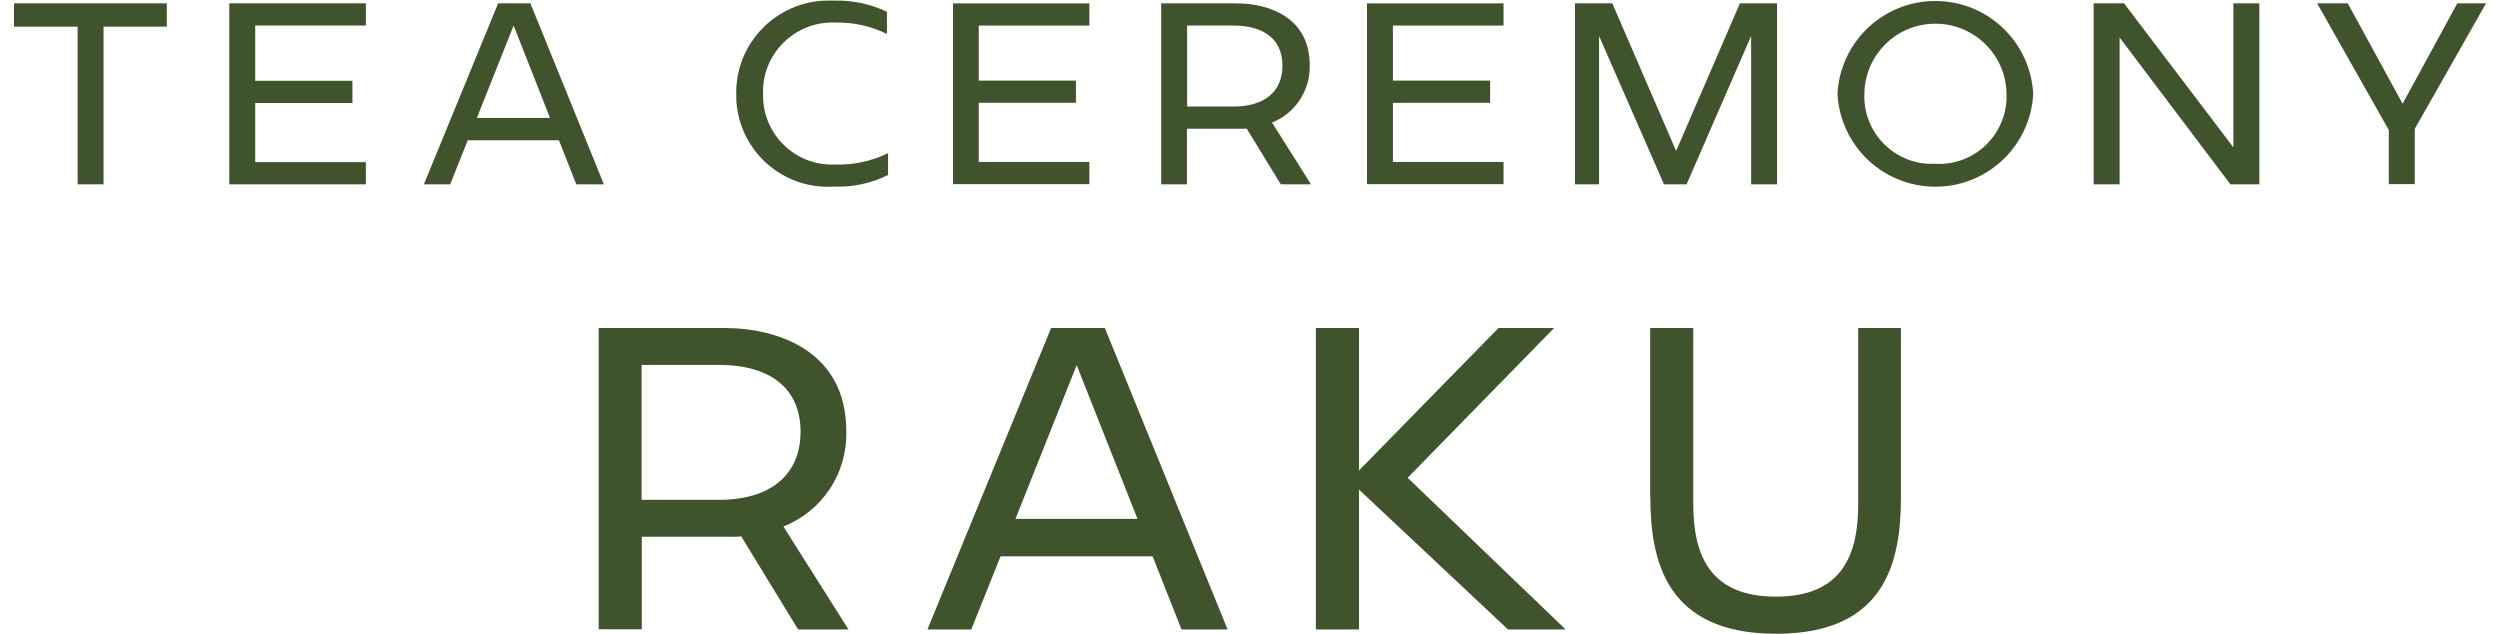
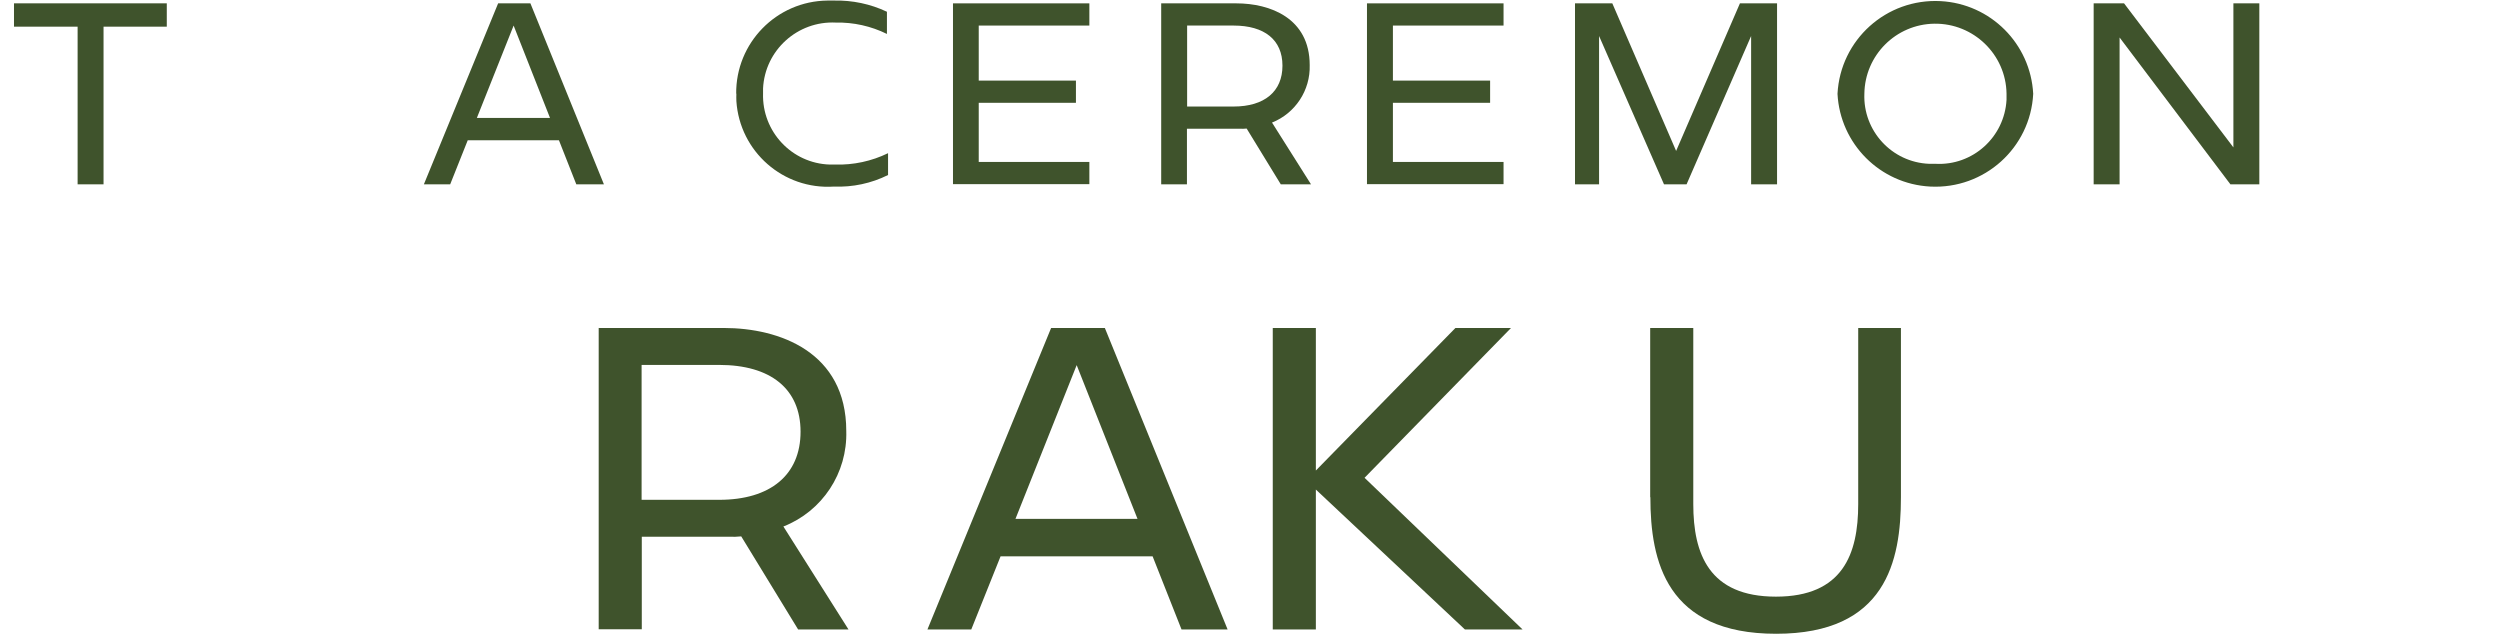
<svg xmlns="http://www.w3.org/2000/svg" viewBox="0 0 134 34">
  <defs>
    <style>
.cls-1 { fill: #3f532c; }
</style>
  </defs>
  <g>
    <path class="cls-1" d="M.75.18v1.25h3.41v8.45h1.39V1.43h3.39V.18H.75Z" />
-     <path class="cls-1" d="M12.29.18v9.7h7.32v-1.19h-5.93v-3.17h5.21v-1.19h-5.21V1.37h5.93V.18h-7.32Z" />
    <path class="cls-1" d="M27.53,1.37l1.95,4.95h-3.92l1.97-4.95ZM26.7.18l-3.98,9.7h1.41l.94-2.36h4.89l.93,2.36h1.48L28.43.18h-1.73Z" />
    <path class="cls-1" d="M39.46,5.03c-.03-2.73,2.16-4.97,4.89-5,.12,0,.24,0,.36,0,.98-.02,1.94.18,2.83.6v1.19c-.85-.42-1.79-.63-2.74-.61-2.05-.1-3.8,1.48-3.9,3.53,0,.09,0,.18,0,.27-.06,2.04,1.54,3.75,3.58,3.81.09,0,.19,0,.28,0,.98.03,1.96-.18,2.84-.61v1.17c-.9.45-1.9.66-2.9.62-2.71.18-5.05-1.87-5.23-4.58,0-.14-.01-.27,0-.41" />
    <path class="cls-1" d="M51.08.18h7.31v1.19h-5.93v2.95h5.21v1.19h-5.21v3.17h5.93v1.19h-7.31V.18Z" />
    <path class="cls-1" d="M62.24.18h4.03c1.79,0,3.93.78,3.93,3.31.04,1.35-.77,2.58-2.02,3.08l2.09,3.31h-1.62l-1.83-2.99c-.12.01-.25.02-.37.01h-2.83v2.98h-1.38V.18ZM66.12,5.71c1.65,0,2.62-.8,2.62-2.19s-.97-2.15-2.62-2.15h-2.49v4.34h2.49Z" />
    <path class="cls-1" d="M73.27.18h7.32v1.19h-5.93v2.95h5.21v1.19h-5.21v3.17h5.93v1.19h-7.32V.18Z" />
    <path class="cls-1" d="M84.44.18h1.98l3.42,7.91,3.42-7.91h1.99v9.7h-1.39V1.93l-3.46,7.95h-1.21l-3.48-7.95v7.95h-1.29V.18Z" />
    <path class="cls-1" d="M98.49,5.03c.15-2.9,2.62-5.12,5.52-4.97,2.69.14,4.83,2.29,4.97,4.97-.15,2.9-2.62,5.12-5.52,4.97-2.69-.14-4.83-2.29-4.97-4.97M103.74,8.78c2,.11,3.7-1.43,3.81-3.43,0-.11,0-.22,0-.33-.03-2.1-1.77-3.78-3.87-3.75-2.06.03-3.72,1.69-3.75,3.75-.08,1.99,1.47,3.68,3.47,3.76.11,0,.23,0,.34,0" />
    <path class="cls-1" d="M112.21.18h1.64l5.86,7.72V.18h1.39v9.7h-1.55l-5.94-7.87v7.87h-1.39V.18Z" />
-     <path class="cls-1" d="M128.04,6.97l-3.84-6.79h1.64l2.94,5.38,2.93-5.38h1.54l-3.82,6.73v2.96h-1.39v-2.91Z" />
  </g>
  <g>
    <path class="cls-1" d="M32.08,17.58h6.72c2.98,0,6.56,1.29,6.56,5.52.07,2.25-1.28,4.3-3.37,5.12l3.49,5.52h-2.7l-3.05-4.99c-.21.02-.42.03-.62.02h-4.71v4.96h-2.31v-16.16ZM38.55,26.79c2.75,0,4.36-1.34,4.36-3.65s-1.62-3.58-4.36-3.58h-4.16v7.23h4.16Z" />
    <path class="cls-1" d="M56.33,17.58h2.89l6.58,16.16h-2.47l-1.55-3.92h-8.15l-1.57,3.92h-2.35l6.63-16.16ZM60.97,27.81l-3.26-8.24-3.28,8.24h6.53Z" />
-     <path class="cls-1" d="M70.53,17.58h2.31v7.64l7.48-7.64h2.98l-7.85,8.03,8.47,8.13h-3.09l-7.99-7.5v7.5h-2.31v-16.16Z" />
+     <path class="cls-1" d="M70.53,17.58v7.64l7.48-7.64h2.98l-7.85,8.03,8.47,8.13h-3.09l-7.99-7.5v7.5h-2.31v-16.16Z" />
    <path class="cls-1" d="M88.45,26.65v-9.07h2.31v9.44c0,2.68.85,4.96,4.43,4.96s4.41-2.28,4.41-4.96v-9.44h2.29v9.07c0,3.44-.81,7.32-6.69,7.32s-6.74-3.88-6.74-7.32" />
  </g>
</svg>